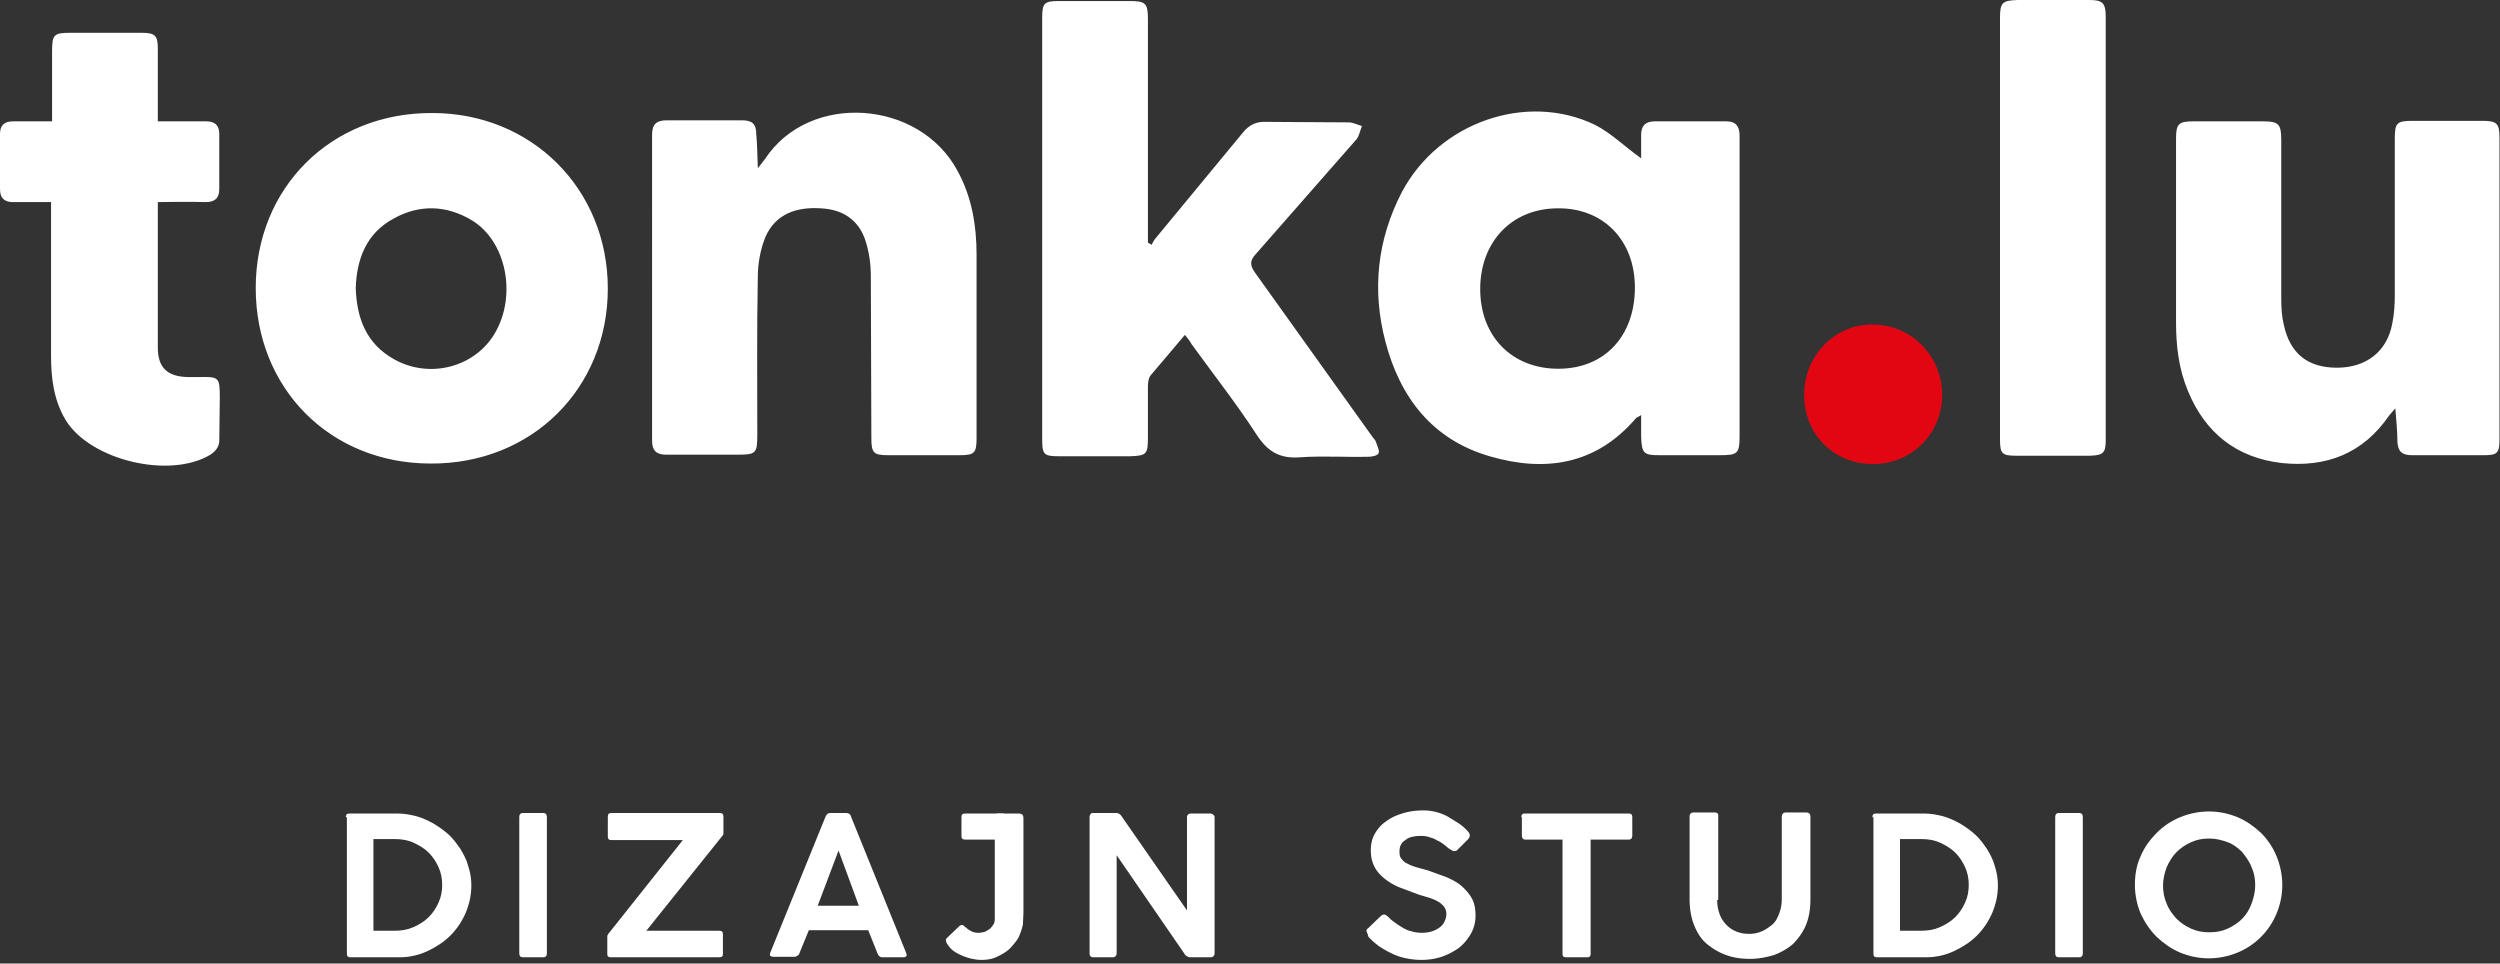
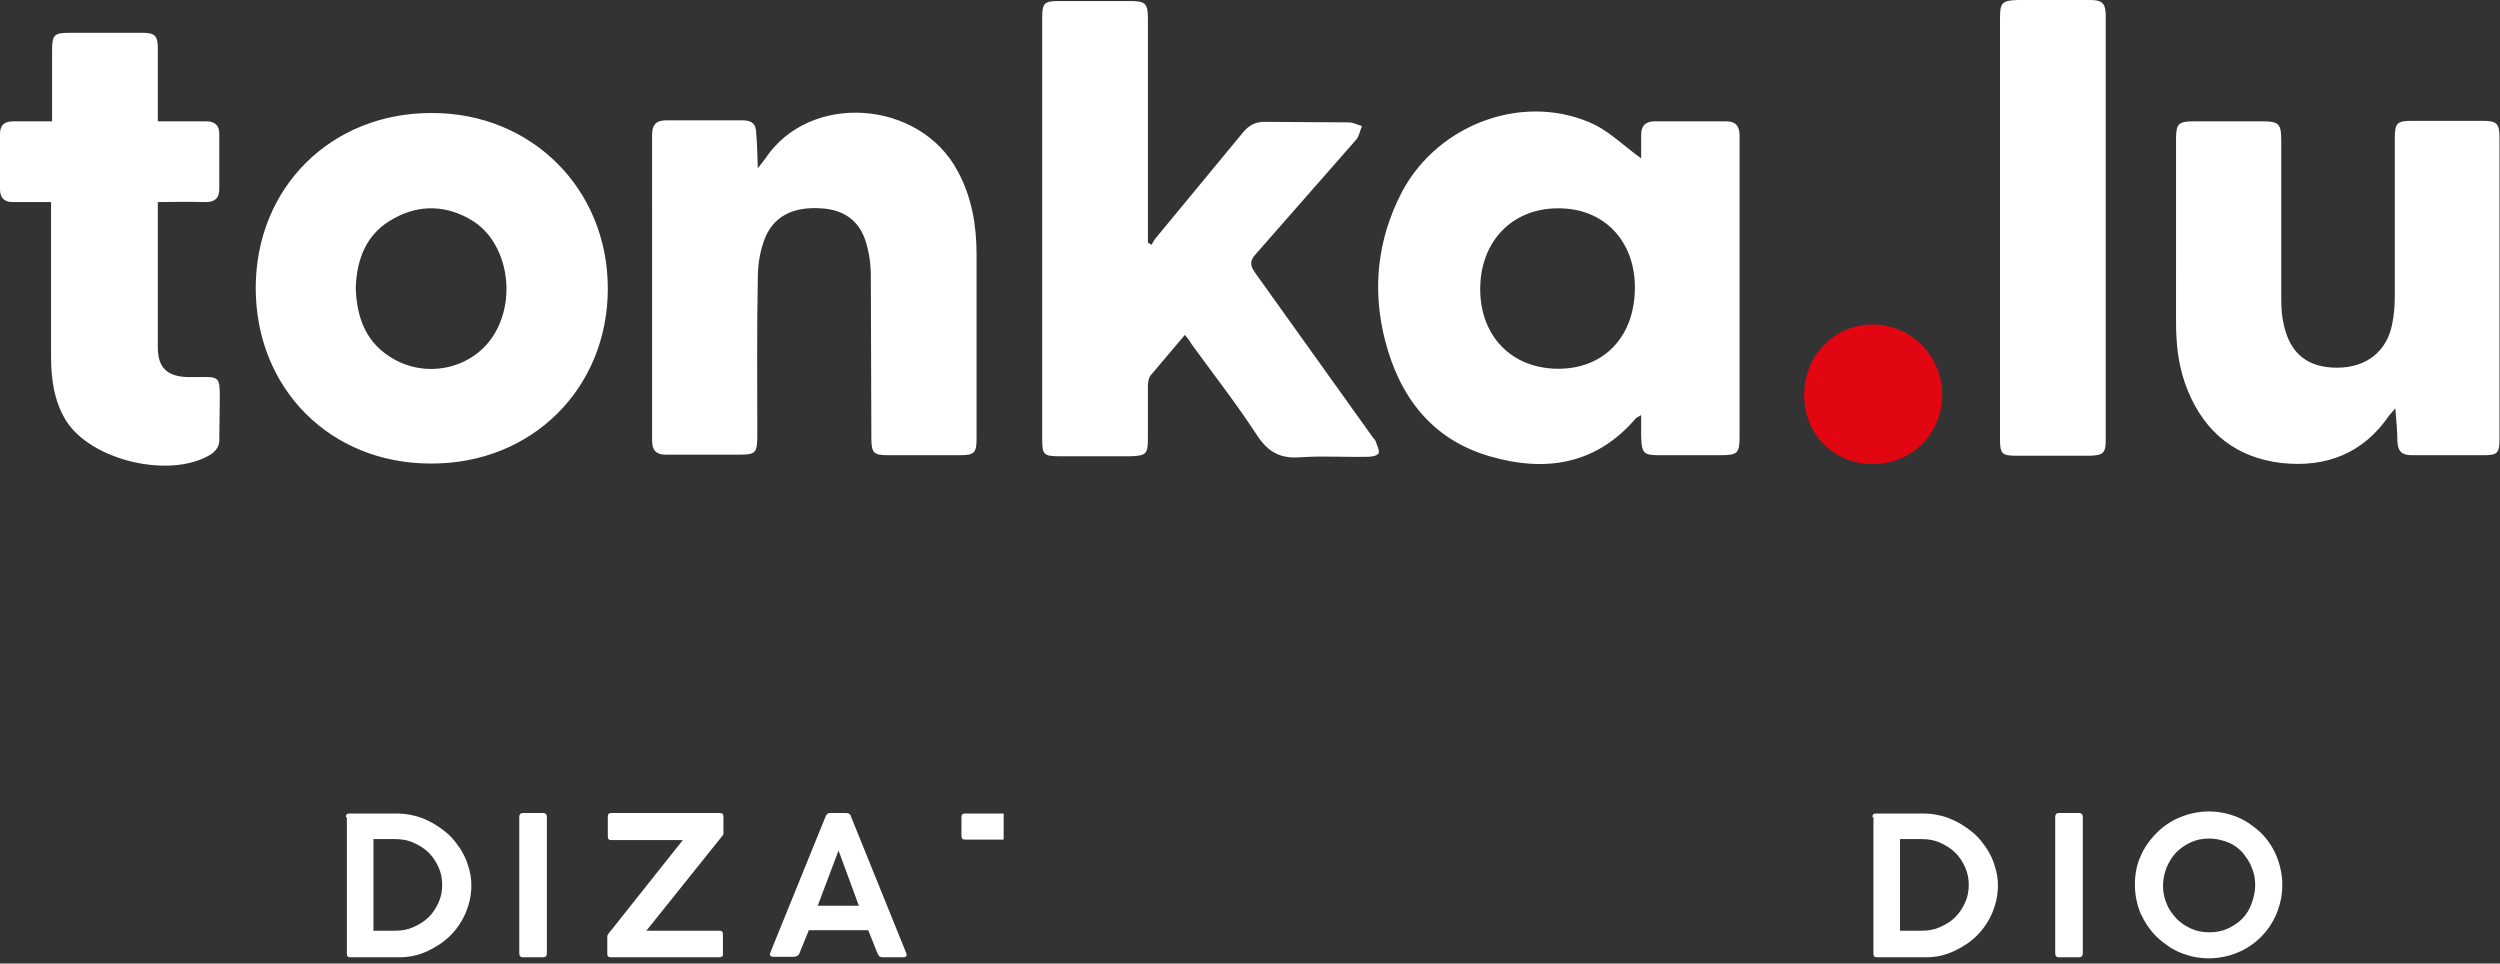
<svg xmlns="http://www.w3.org/2000/svg" xmlns:xlink="http://www.w3.org/1999/xlink" viewBox="0 0 480 185" width="480px" height="185px">
  <rect x="0" y="0" width="480" height="185" fill="#333333" stroke="none" />
  <path d="M227.5 64.3l-6.6 7.8c-.4.5-.5 1.4-.5 2.2v9.8c0 3.1-.3 3.4-3.4 3.5h-13.6c-3 0-3.3-.3-3.3-3.3V3.4c0-2.8.4-3.2 3.2-3.2h13.6c3 0 3.5.4 3.5 3.4v43c.2.1.4.2.7.4.3-.5.5-1 .9-1.4l16.6-20.1c1.2-1.5 2.6-2.2 4.5-2.1l15.9.1c.8 0 1.7.5 2.5.7-.4.9-.5 1.9-1.1 2.6l-19.3 22c-1.2 1.3-1.1 2.2-.1 3.6L263.6 84c.2.3.5.5.6.9.2.7.7 1.6.5 2.1s-1.3.7-2 .7c-4.4.1-8.8-.2-13.1.1-3.9.3-6.2-1.1-8.3-4.3-3.9-6-8.3-11.6-12.5-17.4-.4-.7-.7-1.1-1.3-1.8zm87.6-33.9v-4.5c0-1.7.8-2.6 2.6-2.6h13.8c1.8 0 2.5 1 2.5 2.7v57.6c0 3.5-.3 3.8-3.9 3.8h-11.4c-3.1 0-3.5-.3-3.6-3.6v-4.1c-.6.4-.8.4-1 .6-7.7 9-17.5 10.4-28.1 7.3-11-3.2-17.2-11.3-20-22-2.6-9.9-1.6-19.6 3.2-28.8 7.1-13.3 23.9-19.2 37.1-12.8 3.1 1.6 5.7 4.2 8.8 6.4zm-30.9 25.1c0 9.1 6.1 15.3 15 15.3s14.7-6.3 14.7-15.6c0-9.1-6.1-15.3-14.8-15.2-8.8 0-14.9 6.4-14.9 15.5zm-235.1-.2C49.1 36 63.6 21.6 83 21.7c19.1 0 33.7 14.6 33.7 33.7 0 19.2-14.6 33.7-34 33.6-19.3 0-33.6-14.4-33.6-33.7zm19.2 0c.2 5.8 2 10.7 7.4 13.7 6.8 3.8 15.5 1.5 19.3-5 4.3-7.3 2.2-17.7-4.4-21.7-4.8-2.9-10-3.1-14.9-.4-5.3 2.8-7.2 7.7-7.4 13.4zm391.6 23.1l-1.2 1.4c-5 7.3-12.1 10-20.6 9.1-8.7-1-14.7-5.8-18-13.8-1.8-4.3-2.3-8.7-2.3-13.3V26.6c0-2.8.5-3.3 3.3-3.3h13.4c3 0 3.5.5 3.5 3.6v30.5c0 1.7.1 3.4.5 5 1.2 5.5 4.6 8.2 10.2 8.2s9.6-3.1 10.6-8.4c.4-1.9.5-3.8.5-5.7V26.6c0-3 .4-3.4 3.4-3.4h13.4c2.8 0 3.3.5 3.3 3.2v57.9c0 2.7-.4 3.1-3 3.1h-13.8c-1.9 0-2.7-.7-2.8-2.6 0-1.9-.2-4-.4-6.4zM145.5 32.3l1.4-1.8c8.5-12.9 29.7-11.4 37 2.4 2.7 5 3.6 10.4 3.6 16v35.2c0 2.9-.4 3.3-3.3 3.3h-13.6c-2.9 0-3.3-.4-3.3-3.4l-.1-31c0-2.2-.3-4.5-1-6.7-1.3-4.1-4.4-6.1-8.6-6.3-4.6-.3-8.6 1-10.6 5.4-1 2.4-1.5 5.2-1.5 7.8-.2 10-.1 20.1-.1 30.1 0 3.8-.2 4-3.9 4h-13.6c-1.9 0-2.7-.8-2.7-2.7V25.9c0-2 .8-2.8 2.8-2.8h14.5c1.9 0 2.7.7 2.7 2.6.2 2.2.2 4 .3 6.6zM30.3 38.8v27.9c0 3.9 1.8 5.6 5.8 5.7H38c4.1-.1 4.2 0 4.2 4l-.1 8.4c-.1 1.1-.8 1.9-1.7 2.5-7.8 4.7-22.9 1.1-27.7-6.5-2.4-3.9-2.9-8.2-2.9-12.6V38.8H2.2C.8 38.7 0 38 0 36.3V25.7c0-1.7.9-2.4 2.5-2.4H10V9.8c0-3.2.4-3.5 3.5-3.5h13.8c2.5 0 3 .6 3 3v14h9.3c1.6 0 2.5.7 2.5 2.4v10.6c0 1.8-.9 2.5-2.6 2.5-2.5-.1-9.2 0-9.2 0zM384 40.7V3.5c0-3 .4-3.4 3.4-3.5h13.8c2.5 0 3.1.6 3.1 3.2v81.3c0 2.5-.5 2.9-3 3h-14.2c-2.7 0-3.1-.4-3.1-3.1V40.7z" fill="#fff" />
  <path d="M359.6 89.1c-7.5 0-13.2-5.7-13.2-13.3 0-7.5 5.8-13.5 13.1-13.5 7.4 0 13.4 6 13.4 13.5s-5.9 13.3-13.3 13.3z" fill="#e20613" />
  <g fill="#fff">
    <use xlink:href="#B" />
    <use xlink:href="#C" />
    <path d="M138.2 156.1c.5 0 .7.2.7.7v3.1c0 .2 0 .3-.1.4 0 .1-.1.2-.2.3l-14.5 18.1h14c.5 0 .7.2.7.7v3.8c0 .4-.2.6-.7.6h-20.8c-.5 0-.7-.2-.7-.6v-3.5c0-.1.1-.2.2-.4l14.3-18h-13.7c-.5 0-.7-.2-.7-.7v-3.8c0-.5.2-.7.7-.7h20.8zm20.3.7c.2-.5.5-.7.9-.7h3.1c.4 0 .8.2.9.7L174 183c.1.3.1.5 0 .6s-.3.2-.5.2h-4.1c-.4 0-.7-.2-.9-.7l-1.8-4.5h-11.4l-1.8 4.4c-.1.3-.2.4-.4.5s-.3.2-.6.2h-4.1c-.2 0-.4-.1-.5-.2s-.1-.3 0-.6l10.6-26.1zm2.5 6.5l-4 10.6h7.9l-3.9-10.6zm31.7-2.1h-7.4c-.5 0-.7-.2-.7-.7v-3.6c0-.5.2-.7.7-.7h7.4" />
-     <path d="M190.9 156.9c0-.3.1-.5.3-.6s.3-.1.5-.1h3.9c.3 0 .5.1.7.2.1.1.2.4.2.7v18.2l-.1 2.2c-.2.9-.5 1.8-.9 2.6-.5.8-1.1 1.5-1.8 2.2-.7.6-1.6 1.1-2.5 1.5s-1.9.5-2.9.5c-.5 0-1.1-.1-1.6-.2-.6-.1-1.1-.3-1.7-.5a11.94 11.94 0 0 1-1.6-.8c-.5-.3-.9-.7-1.3-1.2 0-.1-.1-.2-.2-.3s-.1-.2-.2-.4c0-.1-.1-.3-.1-.4a.76.76 0 0 1 .2-.4l2.3-2.2c.2-.2.4-.3.6-.3s.3.1.4.2.2.2.4.3c.3.3.6.5 1 .7s.8.3 1.4.3c.4 0 .8-.1 1.2-.2.4-.2.7-.4 1-.6.3-.3.5-.6.7-.9.2-.4.2-.7.2-1.1v-19.4zm23.5 7.3V183c0 .5-.3.8-.8.8h-3.7c-.5 0-.7-.3-.7-.8v-26.2c0-.2.1-.4.2-.5.1-.2.3-.2.5-.2h4.4c.4 0 .8.2 1.1.7l12.5 18v-17.9c0-.2.1-.4.2-.5s.3-.2.6-.2h3.7c.2 0 .4.1.5.2a.55.55 0 0 1 .3.5V183c0 .5-.3.8-.8.8h-3.9c-.2 0-.4-.1-.6-.2s-.4-.3-.5-.5l-13-18.9zm48 14.7c-.1-.2 0-.5.3-.7l2.5-2.4c.2-.1.3-.2.5-.2.1 0 .3 0 .4.1s.3.2.4.3c.4.4.8.8 1.3 1.1.5.4 1 .7 1.5 1s1.1.6 1.7.7c.6.2 1.3.3 2 .3s1.4-.1 2-.3a5.3 5.3 0 0 0 1.5-.8 2.73 2.73 0 0 0 .9-1.2 3.08 3.08 0 0 0 .3-1.3c0-.6-.2-1.1-.5-1.5-.4-.4-.8-.8-1.3-1-.5-.3-1.1-.5-1.7-.7l-1.7-.5-4-1.5c-1.1-.5-2.1-1.1-2.9-1.8s-1.4-1.4-1.8-2.3c-.4-.8-.6-1.8-.6-2.9 0-1.2.2-2.2.7-3.1s1.2-1.8 2.1-2.4c.9-.7 1.9-1.2 3.2-1.6 1.2-.4 2.6-.6 4.1-.6.8 0 1.6.1 2.4.3s1.6.5 2.3.9l2.1 1.3c.7.5 1.3 1 1.8 1.6.4.5.4.9 0 1.4l-2.1 2.1c-.2.2-.3.2-.5.2s-.3 0-.5-.1c-.1-.1-.3-.2-.5-.3-.3-.2-.6-.5-1-.8s-.8-.6-1.3-.8c-.5-.3-.9-.5-1.4-.6-.5-.2-1-.3-1.6-.3-.5 0-1 0-1.5.1s-1 .2-1.4.5-.8.5-1 .9c-.3.4-.4.9-.4 1.6 0 .5.1 1 .4 1.3.3.4.6.7 1.1.9.5.3 1.1.5 1.7.7l2.2.6 3.6 1.3c1.1.5 2.1 1 2.9 1.7s1.5 1.5 2 2.4.7 2 .7 3.3-.3 2.4-.9 3.5c-.6 1-1.3 1.9-2.3 2.7-1 .7-2.1 1.3-3.3 1.7s-2.5.6-3.9.6c-1 0-1.9-.1-2.9-.3s-1.9-.5-2.7-.9c-.9-.4-1.7-.9-2.5-1.4-.8-.6-1.5-1.2-2.1-1.9-.1-.5-.2-.7-.3-.9zm29.7-22c0-.5.2-.7.7-.7h19.9c.5 0 .7.2.7.7v3.5c0 .5-.2.8-.7.8h-7.3v21.9c0 .5-.2.7-.7.7h-4c-.5 0-.7-.2-.7-.7v-21.9h-7.1c-.5 0-.7-.3-.7-.8v-3.5zm37.6 15.9a7.78 7.78 0 0 0 .5 2.8c.3.8.8 1.5 1.3 2 .6.6 1.2 1 2 1.3s1.5.4 2.4.4 1.7-.2 2.4-.5 1.4-.8 2-1.3 1-1.3 1.3-2.1.5-1.7.5-2.7v-15.9c0-.2.1-.4.2-.6.1-.1.3-.2.6-.2h3.9c.3 0 .5.1.6.2.1.2.2.3.2.5v15.9c0 2-.3 3.7-.9 5.1s-1.5 2.6-2.5 3.6c-1.1.9-2.3 1.6-3.7 2.1-1.4.4-2.9.7-4.5.7s-3.1-.2-4.5-.7-2.6-1.2-3.7-2.1-1.9-2.1-2.5-3.6c-.6-1.4-.9-3.2-.9-5.1v-15.9c0-.2.1-.4.2-.5s.3-.2.5-.2h4.1c.3 0 .5.1.6.2s.1.3.1.5v16.1z" />
    <use xlink:href="#B" x="293.1" />
    <use xlink:href="#C" x="294.9" />
    <path d="M411 164.4c.7-1.7 1.8-3.2 3.1-4.5s2.8-2.3 4.5-3 3.6-1.1 5.5-1.1c2 0 3.8.4 5.5 1.1s3.2 1.8 4.5 3c1.3 1.3 2.3 2.8 3 4.5s1.1 3.6 1.1 5.5c0 2-.4 3.8-1.1 5.5s-1.7 3.2-3 4.5-2.8 2.3-4.5 3-3.6 1.1-5.5 1.1c-2 0-3.8-.4-5.5-1.1s-3.2-1.8-4.5-3c-1.3-1.3-2.3-2.8-3.1-4.5-.7-1.7-1.1-3.6-1.1-5.5s.3-3.8 1.1-5.5zm5 9.1c.4 1.1 1.1 2 1.9 2.9.8.8 1.7 1.4 2.8 1.9s2.2.7 3.5.7 2.4-.2 3.5-.7 2-1.1 2.8-1.9 1.4-1.8 1.8-2.9.7-2.3.7-3.5c0-1.3-.2-2.4-.7-3.5-.4-1.1-1.1-2-1.8-2.9-.8-.8-1.7-1.5-2.8-1.9s-2.2-.7-3.5-.7-2.4.2-3.5.7-2 1.1-2.8 1.9-1.4 1.8-1.9 2.9c-.4 1.1-.7 2.3-.7 3.5s.2 2.4.7 3.5z" />
  </g>
  <defs>
    <path id="B" d="M66.4 156.9c0-.5.2-.7.7-.7h9.3c1.2 0 2.3.2 3.5.5 1.1.3 2.2.8 3.3 1.4 1 .6 2 1.3 2.9 2.1s1.6 1.8 2.3 2.8c.6 1 1.2 2.1 1.5 3.3.4 1.2.6 2.4.6 3.7 0 1.9-.4 3.6-1.1 5.3-.7 1.6-1.7 3.1-2.9 4.3s-2.7 2.2-4.4 3-3.5 1.2-5.4 1.2h-9.4c-.5 0-.7-.2-.7-.7v-26.2zm17.8 9.6c-.5-1.1-1.1-2-1.9-2.8s-1.8-1.4-2.9-1.9-2.3-.7-3.6-.7h-4.1v17.6h4.1c1.3 0 2.5-.2 3.6-.7s2.1-1.1 2.9-1.9 1.4-1.7 1.9-2.8.7-2.2.7-3.4-.2-2.3-.7-3.4z" />
    <path id="C" d="M99.7 156.9c0-.5.2-.8.7-.8h3.9c.5 0 .7.3.7.8V183c0 .5-.2.8-.7.8h-3.9c-.5 0-.7-.3-.7-.8v-26.1z" />
  </defs>
</svg>